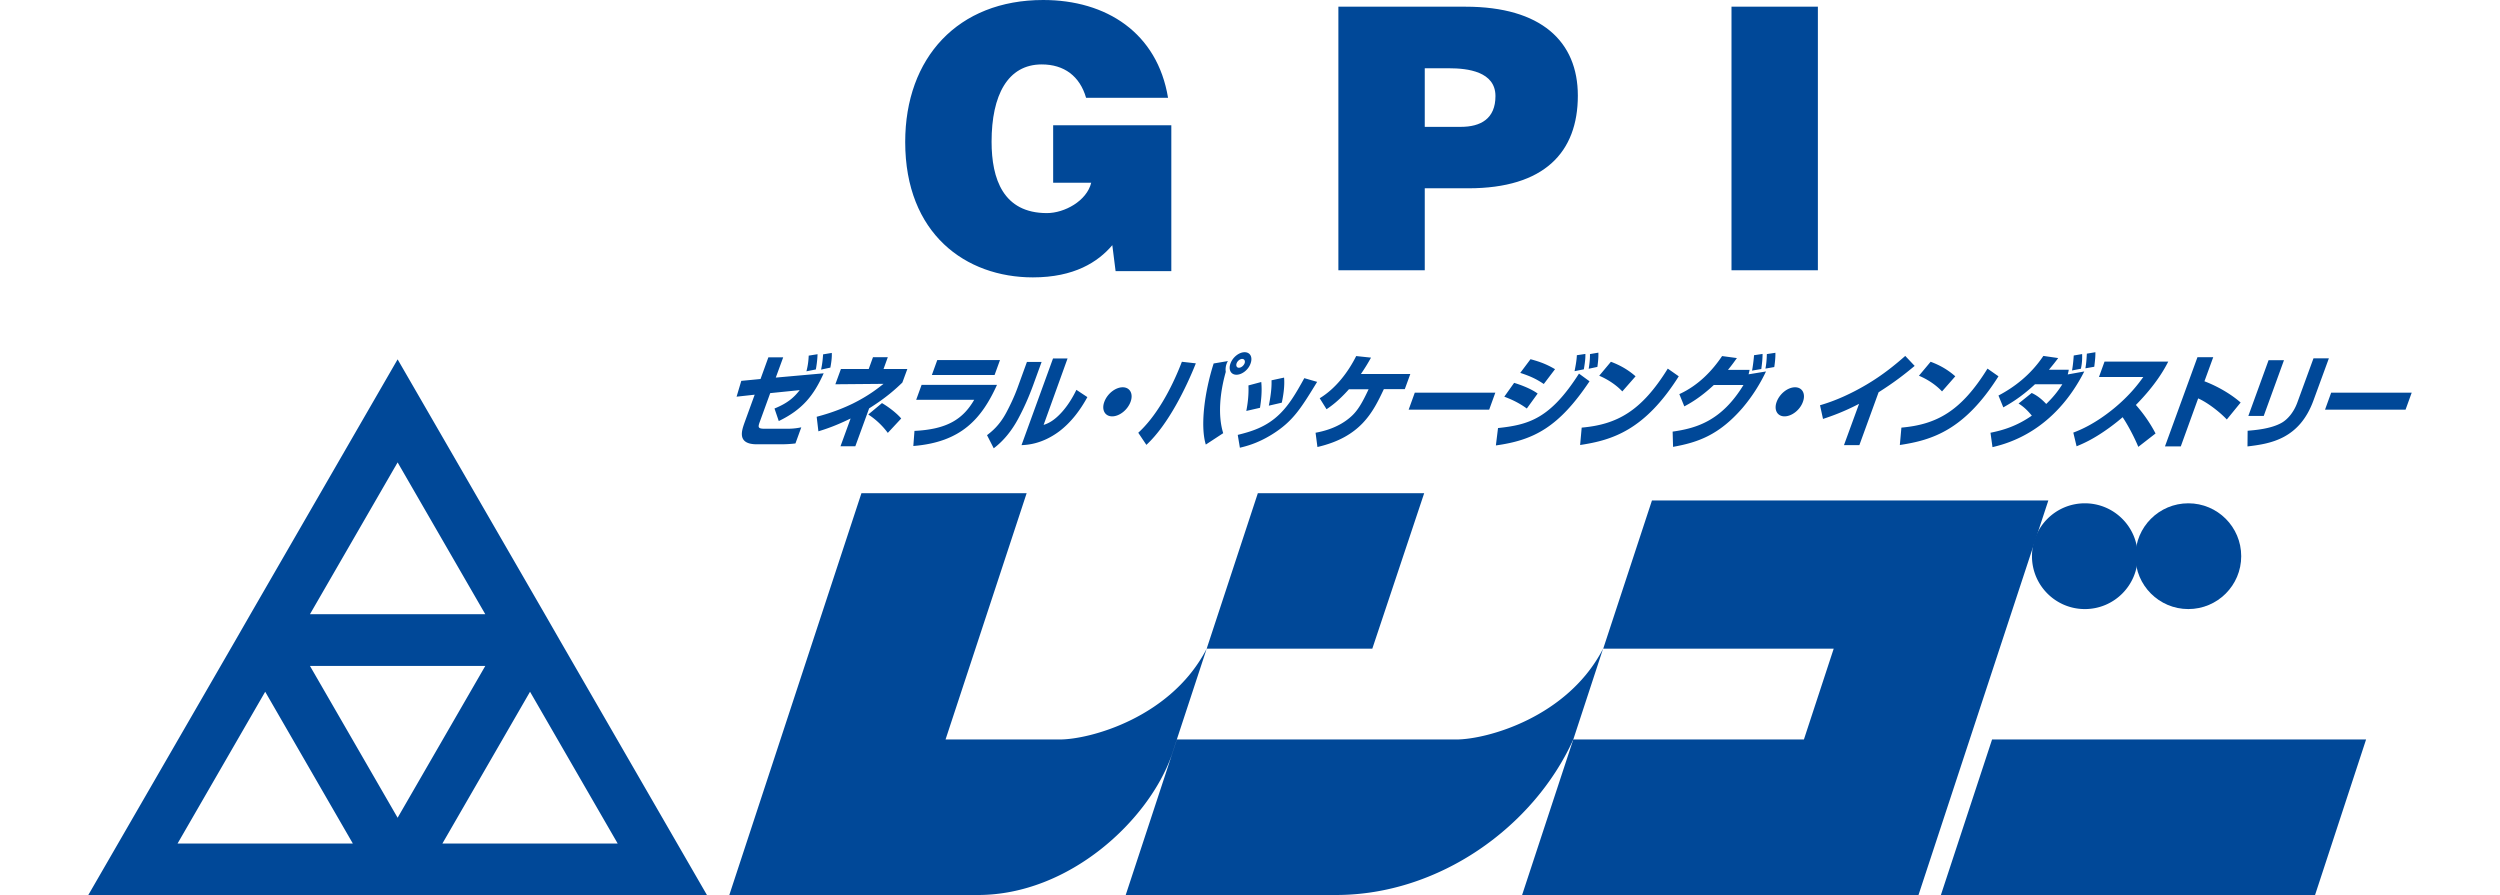
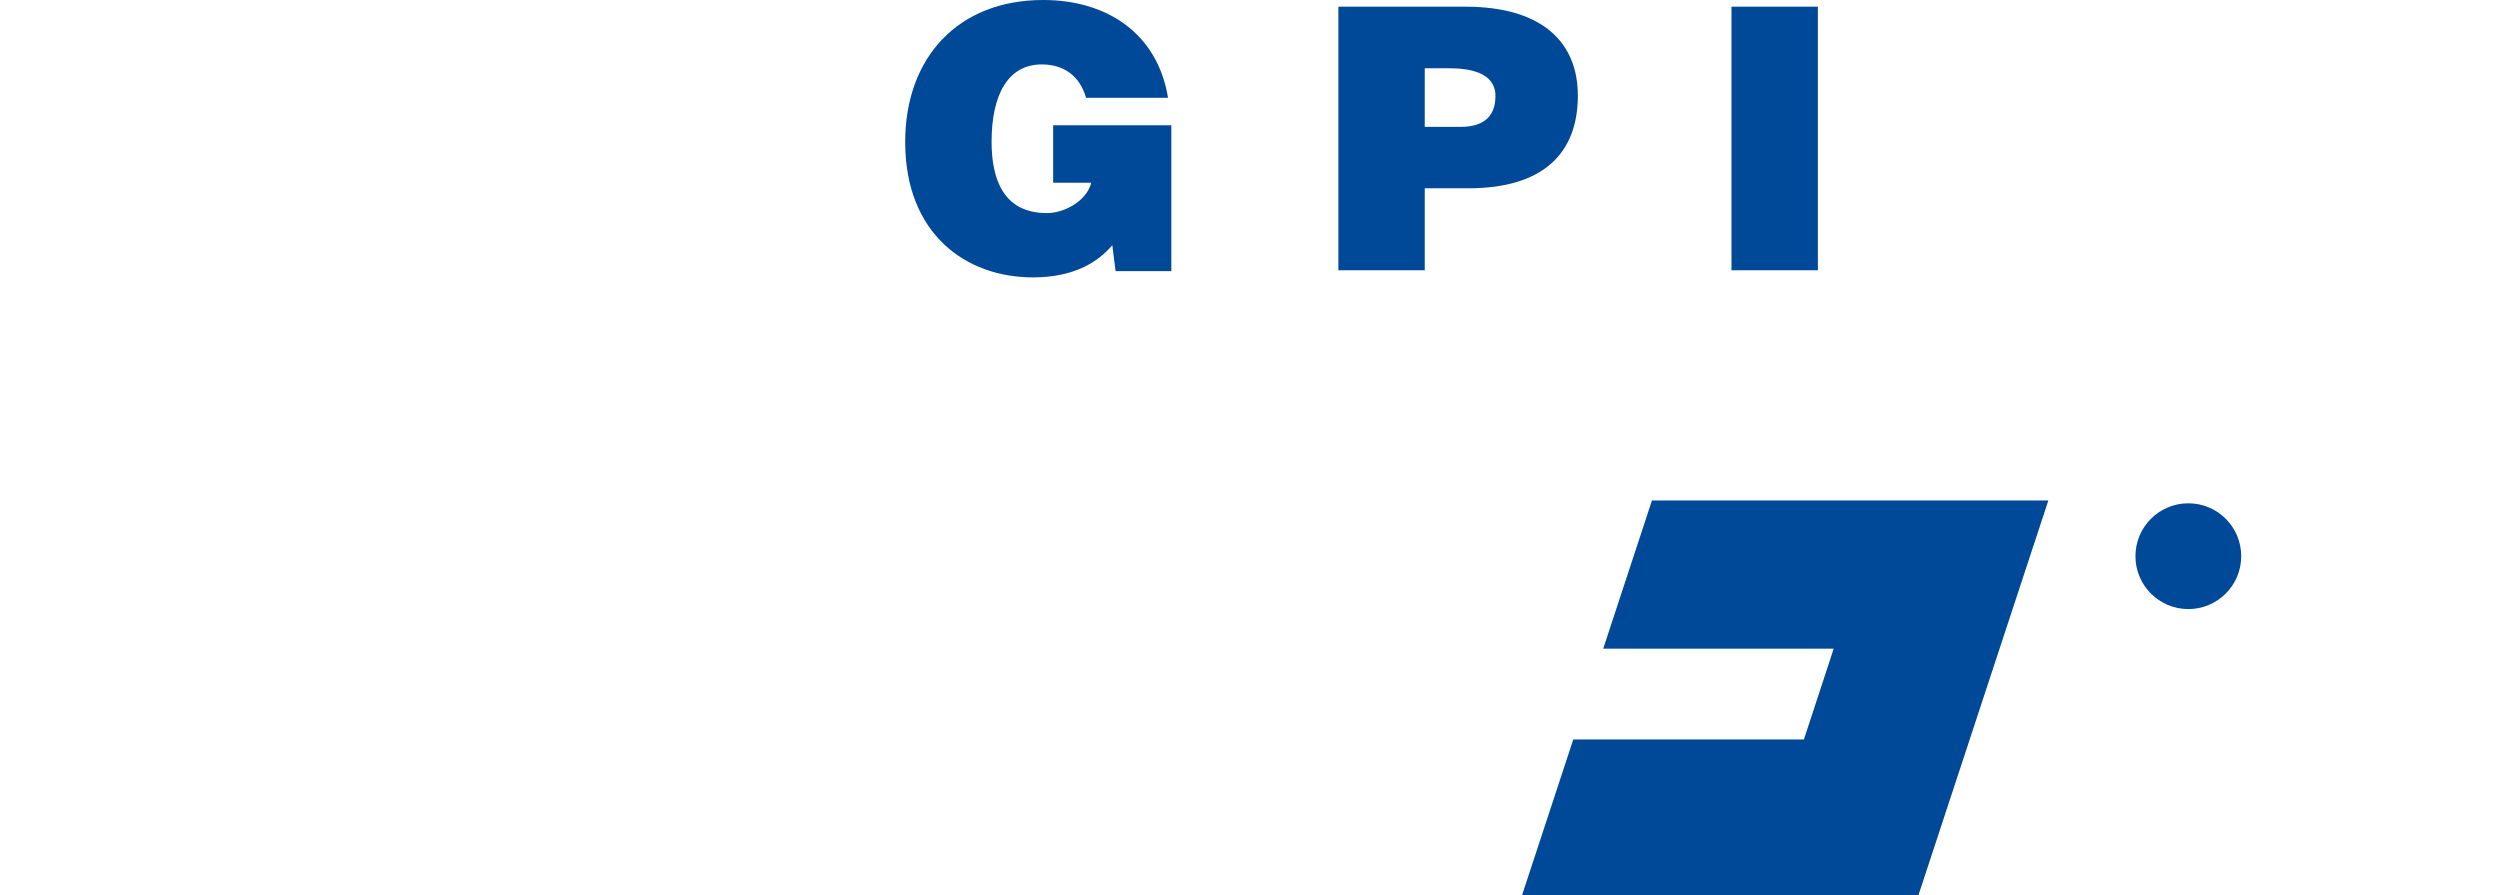
<svg xmlns="http://www.w3.org/2000/svg" height="895" viewBox=".5 4.61 163 62.79" width="2500">
  <g fill="#004898">
-     <path d="m52.09 30.8c-.7 1.57-1.5 2.55-3.15 3.35l-.3-.88c.93-.38 1.36-.77 1.77-1.29l-2.07.21-.73 2.01c-.15.4-.12.49.35.49h1.56c.47 0 .75-.05 1-.1l-.41 1.13c-.45.06-.95.06-.99.06h-1.72c-1.41 0-1.05-.97-.88-1.47l.73-2.01-1.27.14.33-1.11 1.35-.13.55-1.52h1.04l-.52 1.42zm-1.21-.14c.12-.46.15-.83.16-1.1l.62-.1c-.01.43-.09.93-.12 1.07zm1.03-.12c.09-.46.11-.66.14-1.07l.61-.1c.01.26-.01.55-.1 1.03zm2.4 5.38h-1.04l.71-1.95c-1 .49-1.7.73-2.26.9l-.12-1.02c.4-.11 1.36-.36 2.5-.91 1.14-.56 1.81-1.1 2.19-1.4l-3.38.03.39-1.07h1.95l.3-.83h1.04l-.3.83h1.67l-.35.95c-.45.43-1.1 1.04-2.33 1.81zm2.28-.94a5.27 5.27 0 0 0 -1.37-1.29l.96-.8c.45.26 1.03.7 1.35 1.08zm7.87-5.11-.38 1.05h-4.4l.38-1.05zm-.21 1.74c-1.08 2.38-2.51 4.02-5.87 4.29l.08-1.06c2.26-.11 3.39-.8 4.19-2.18h-4.07l.38-1.05zm2.53.04c-.29.79-.63 1.57-1.05 2.35s-.99 1.52-1.71 2.06l-.47-.92c.31-.24.87-.67 1.36-1.6.16-.3.52-1 .79-1.75l.65-1.79h1.03zm.74 2.77c.24-.08.69-.23 1.31-.93.52-.59.84-1.22.99-1.53l.77.51c-.49.9-1.13 1.76-1.97 2.4-1.21.9-2.24.95-2.65.97l2.21-6.08h1.02zm4.81-.6c-.51 0-.76-.46-.55-1.02.21-.57.78-1.02 1.29-1.02s.76.46.55 1.02c-.21.57-.78 1.02-1.29 1.02zm8.72-2.92c-.39 0-.58-.35-.42-.79s.6-.79.99-.79c.4 0 .58.35.42.79-.15.44-.6.79-.99.79zm.4-1.11c-.15 0-.33.14-.39.31s.01.31.16.31c.16 0 .33-.14.4-.31.06-.16-.01-.31-.17-.31zm-7.29 5.18c1.21-1.1 2.28-2.95 3.06-4.98l.98.11c-.66 1.66-1.93 4.3-3.47 5.72zm6.29-5.03a1.162 1.162 0 0 0 -.15.76c-.42 1.49-.56 3.07-.18 4.3l-1.22.8c-.4-1.3-.09-3.69.55-5.69zm1.29 3.5c.1-.51.18-1.14.15-1.79l.9-.24c.07.68-.02 1.38-.09 1.81zm1.58-.37c.19-.96.2-1.45.19-1.78l.88-.19c.06.65-.08 1.39-.16 1.76zm-2.18 2.05c.92-.23 2-.53 2.96-1.48.64-.63 1.1-1.39 1.71-2.5l.9.26c-1.14 1.86-1.69 2.77-3.17 3.69-1.03.64-1.84.83-2.25.93zm12.11-4.28-.39 1.07h-1.47c-.78 1.66-1.64 3.36-4.66 4.06l-.13-1c.46-.09 1.62-.32 2.54-1.18.43-.4.74-.93 1.18-1.87h-1.38c-.75.84-1.26 1.19-1.57 1.4l-.48-.77c1.12-.68 1.99-1.82 2.56-2.96l1.04.11c-.21.38-.39.68-.71 1.15h3.47zm5.96 1.32-.43 1.19h-5.65l.43-1.19zm3.4-.61c-.56-.38-1.01-.57-1.65-.78l.72-.96c.67.18 1.14.36 1.72.7zm2.16-.9c.03-.16.15-.73.16-1.12l.6-.09c0 .16.01.39-.11 1.08zm.99-.17c.05-.28.1-.7.09-1.03l.59-.1c.02.4-.06.94-.07 1zm-4.34 2.79c-.6-.44-1.18-.68-1.58-.83l.69-.97c.34.1 1.15.38 1.65.75zm-2.02 1.37c2.15-.23 3.66-.65 5.68-3.82l.74.54c-2.17 3.24-3.92 4.13-6.57 4.5zm8.72-2.57c-.43-.46-1.03-.85-1.62-1.1l.82-.98c.75.28 1.3.64 1.73 1.02zm-2.85 2.54c2.48-.22 4.19-1.15 6.04-4.14l.77.54c-2.38 3.77-4.65 4.48-6.92 4.82zm6.85-2.35c1.38-.63 2.35-1.7 3-2.67l1.04.14c-.19.26-.34.48-.63.83h1.52c-.01.05-.06.26-.07.31l1.22-.2c-.42.89-.97 1.76-1.64 2.55-1.67 1.93-3.16 2.43-4.88 2.74l-.03-1.07c1.71-.24 3.45-.78 4.97-3.27h-2.08c-1.01.94-1.74 1.32-2.07 1.5zm6.04-1.79c.06-.31.09-.6.1-1.02l.6-.09c.01.33-.04.75-.08 1zm-.94.14c.05-.21.13-.86.14-1.08l.6-.09c0 .34-.04.7-.09 1.06zm2.28 3.21c-.51 0-.76-.46-.55-1.02.21-.57.78-1.02 1.29-1.02s.76.46.55 1.02c-.2.57-.78 1.02-1.29 1.02zm5.25 2.02h-1.08l1.06-2.9c-1.07.56-1.95.87-2.53 1.06l-.21-.96c1.08-.31 2.18-.81 3.25-1.44 1.17-.69 2.05-1.42 2.73-2.02l.66.7c-.78.65-1.46 1.17-2.53 1.85zm5.8-3.77c-.43-.46-1.02-.85-1.62-1.1l.82-.98c.76.28 1.3.64 1.73 1.02zm-2.85 2.54c2.48-.22 4.19-1.15 6.04-4.14l.77.54c-2.38 3.77-4.65 4.48-6.92 4.82zm9.14-2.43c.4.18.73.46 1.02.77.61-.59.92-1.05 1.13-1.38h-1.92c-1.04.97-1.87 1.42-2.22 1.62l-.34-.83c1.1-.58 2.25-1.44 3.15-2.78l1.04.15c-.19.26-.36.47-.65.82h1.39c-.01.11-.06.28-.07.33l1.16-.21c-2.11 4.15-5.29 5.04-6.44 5.31l-.14-1.01c.9-.18 1.85-.47 2.9-1.2-.36-.44-.63-.66-.93-.85zm2.83-1.58c.07-.36.11-.88.12-1.05l.59-.1c0 .15.02.58-.09 1.03zm.94-.15c.06-.41.07-.48.1-1.03l.6-.1c0 .23 0 .39-.08 1.02zm-.85 4.51c.42-.16 1.47-.57 2.84-1.69 1.17-.96 1.78-1.81 2.07-2.21h-3.11l.39-1.08h4.47c-.25.49-.84 1.59-2.27 3.04.53.6 1 1.27 1.38 2l-1.21.94c-.32-.78-.81-1.66-1.1-2.08-.15.13-.48.41-.95.75-1.16.84-1.9 1.13-2.28 1.29zm9.82-5.3-.62 1.7c.93.35 1.88.91 2.54 1.49l-.97 1.19c-.48-.51-1.33-1.18-2.01-1.48l-1.22 3.37h-1.11l2.28-6.26h1.11zm3.54 4.13h-1.08l1.42-3.91h1.08zm3.49-1.09c-.99 2.72-3.03 3.04-4.63 3.23l.01-1.1c.45-.04 1.62-.12 2.39-.56.42-.24.84-.73 1.09-1.4l1.14-3.12h1.08zm6.89-.54-.43 1.19h-5.65l.43-1.19zm-140.26 35.24h20.66l-10.33-17.89-1.04-1.81-10.33-17.88-10.33 17.89-1.04 1.81-10.33 17.88h20.66zm14.4-3.61h-12.3l6.15-10.65zm-15.44-1.81-6.15-10.65h12.3zm0-24.93 6.15 10.65h-12.3zm-15.44 26.74 6.15-10.65 6.15 10.65zm53.88-7.3h8c2.15 0 7.84-1.55 10.32-6.37l-2.45 7.45c-1.58 4.54-7.15 9.83-13.61 9.83h-17.43l9.27-28.19h11.59zm35.82 0h-19.59l-3.59 10.91h14.75c7.24 0 13.88-4.78 16.65-10.91l2.09-6.37c-2.48 4.82-8.16 6.37-10.31 6.37zm-5.88-6.37 3.64-10.91h-11.67l-3.59 10.91zm43.48 6.37-3.59 10.91h26.25l3.58-10.91zm10.22-12.86c0 2.05-1.66 3.71-3.71 3.71s-3.71-1.66-3.71-3.71 1.66-3.71 3.71-3.71 3.71 1.66 3.71 3.71z" />
    <path d="m151.54 43.63c0 2.05-1.66 3.71-3.71 3.71s-3.71-1.66-3.71-3.71 1.66-3.71 3.71-3.71 3.71 1.66 3.71 3.71zm-41.34-3.91-3.42 10.4h16.17l-2.09 6.37h-16.18l-3.59 10.91h27.81l9.11-27.68zm-33.73-16.09h-3.9l-.23-1.82c-1 1.18-2.67 2.26-5.57 2.26-4.72 0-8.96-3.06-8.96-9.5 0-5.91 3.7-9.96 9.68-9.96 4.44 0 8.01 2.31 8.76 6.86h-5.75c-.44-1.52-1.54-2.34-3.11-2.34-2.39 0-3.52 2.16-3.52 5.42 0 2.62.82 5.01 3.88 5.01 1.23 0 2.8-.85 3.11-2.13h-2.67v-4.03h8.29v10.23zm17.79-10.12v-4.11h1.72c1.28 0 3.24.23 3.24 1.95 0 1.59-1.03 2.16-2.44 2.16zm0 10.06v-5.75h3.06c5.32 0 7.68-2.52 7.68-6.5 0-3.8-2.57-6.24-7.88-6.24h-8.92v18.49zm21.52 0v-18.49h6.06v18.49z" />
  </g>
</svg>